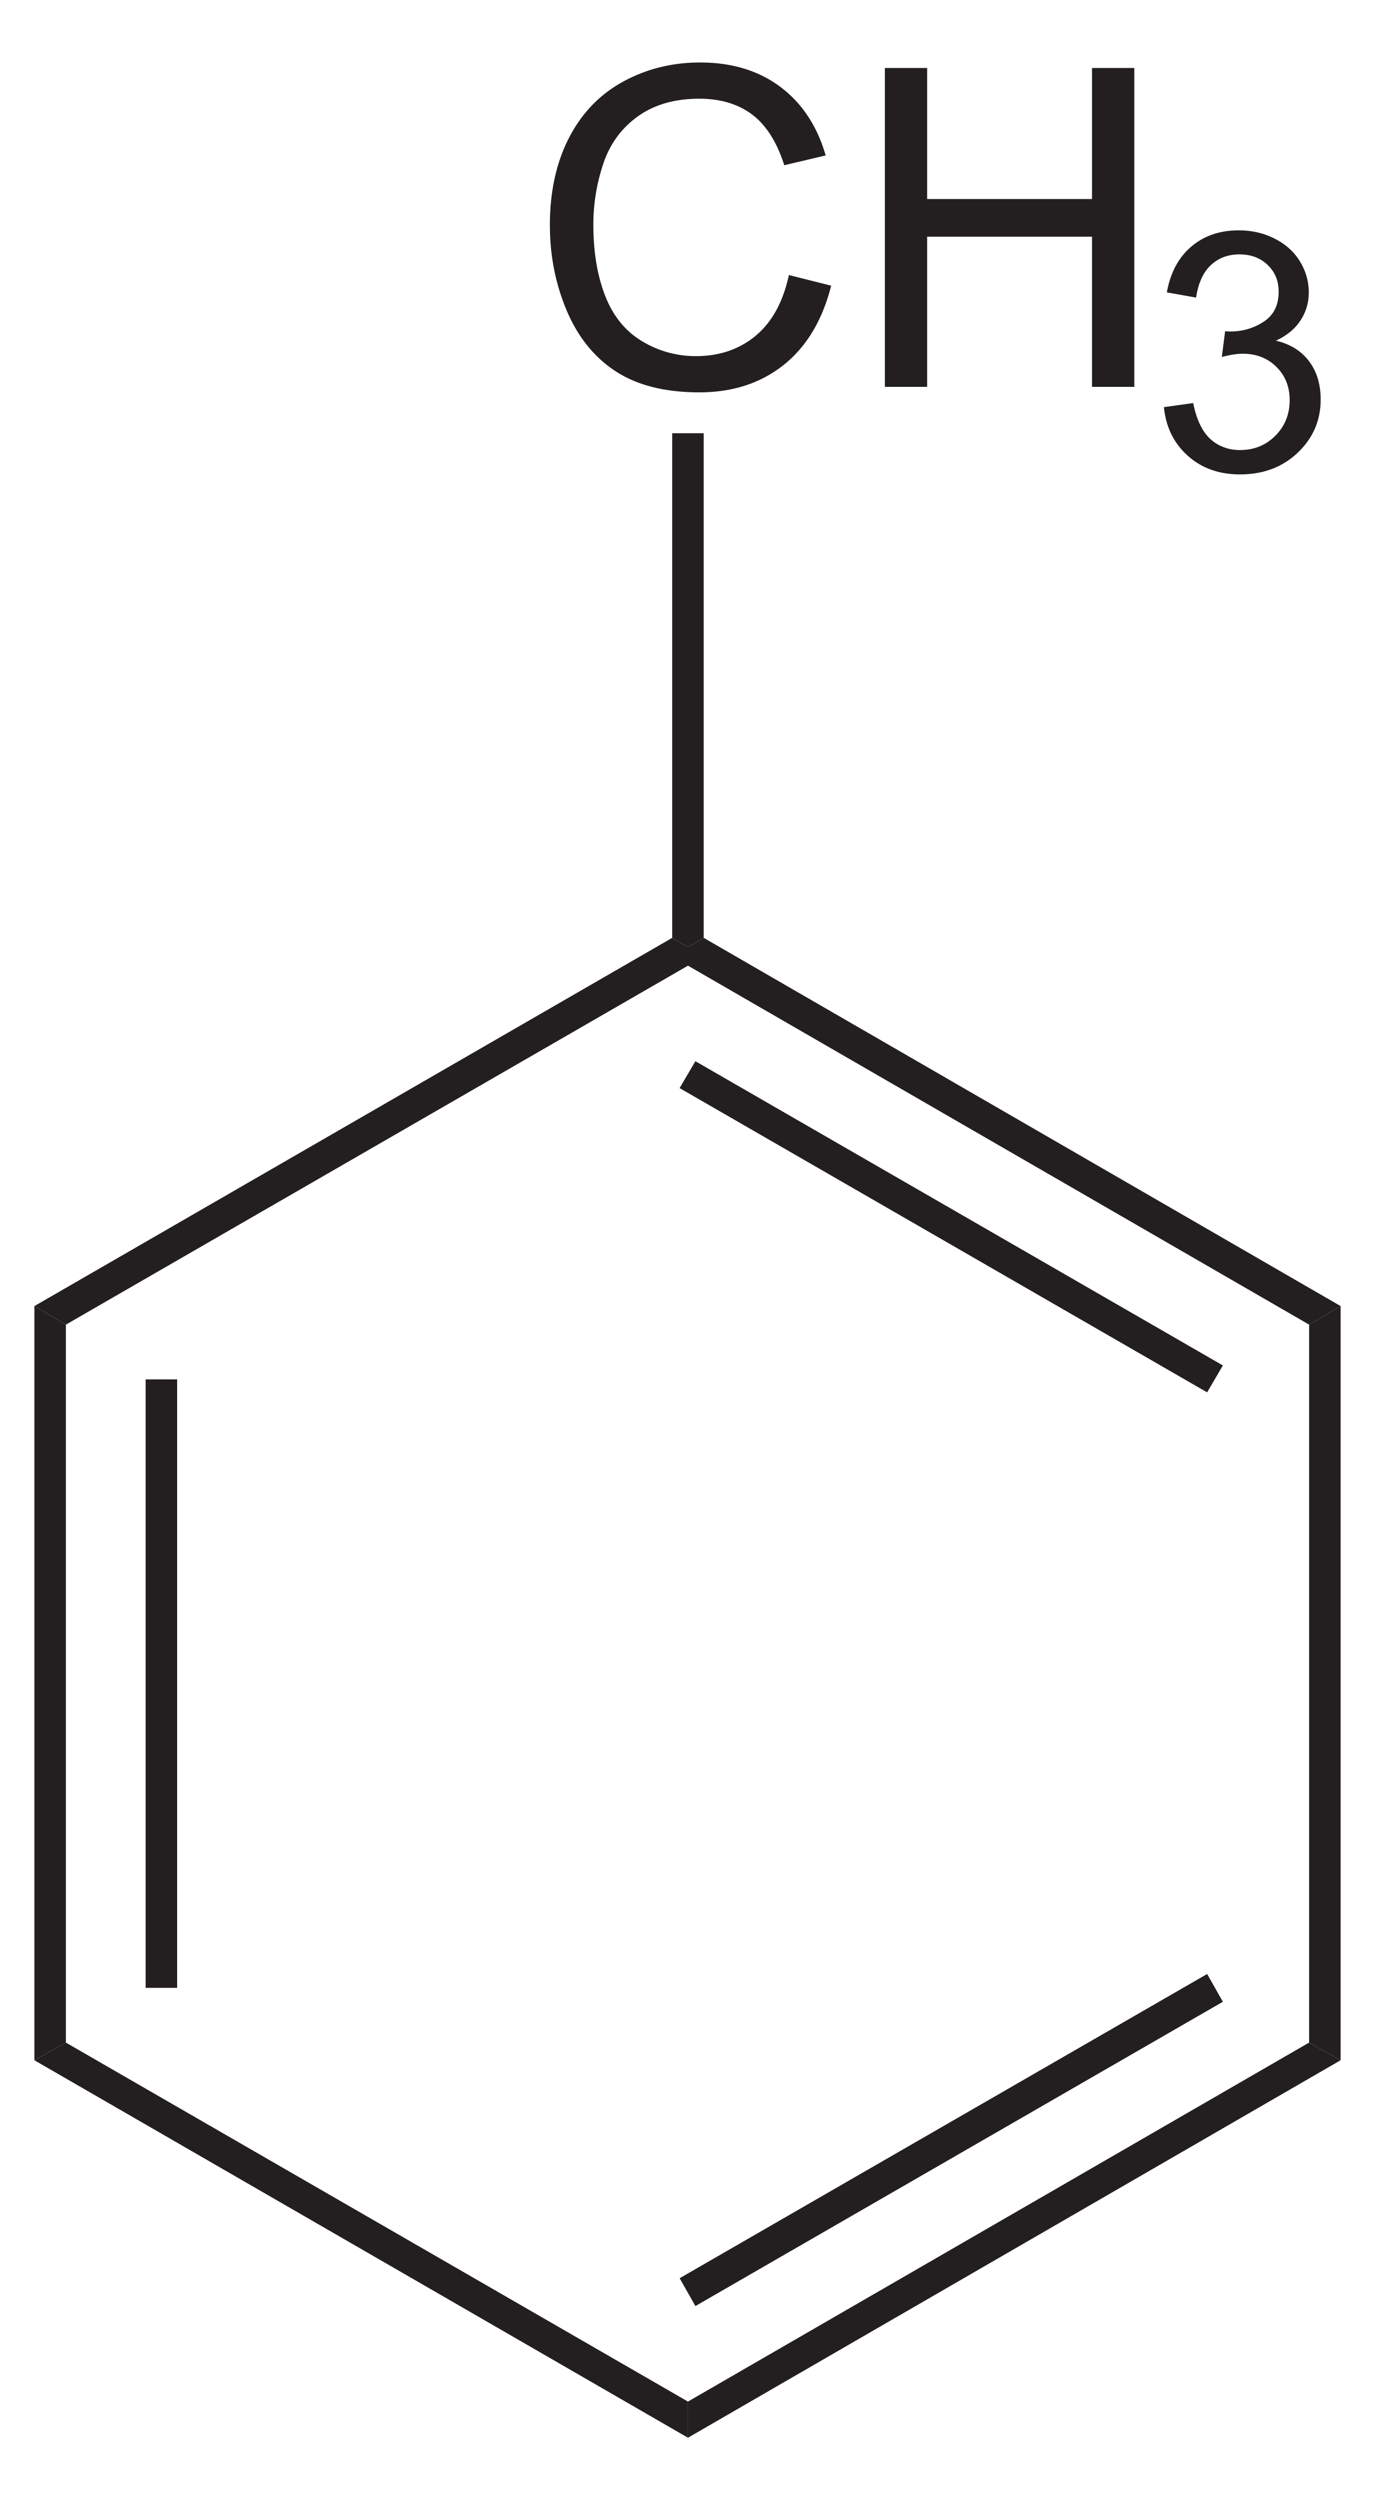
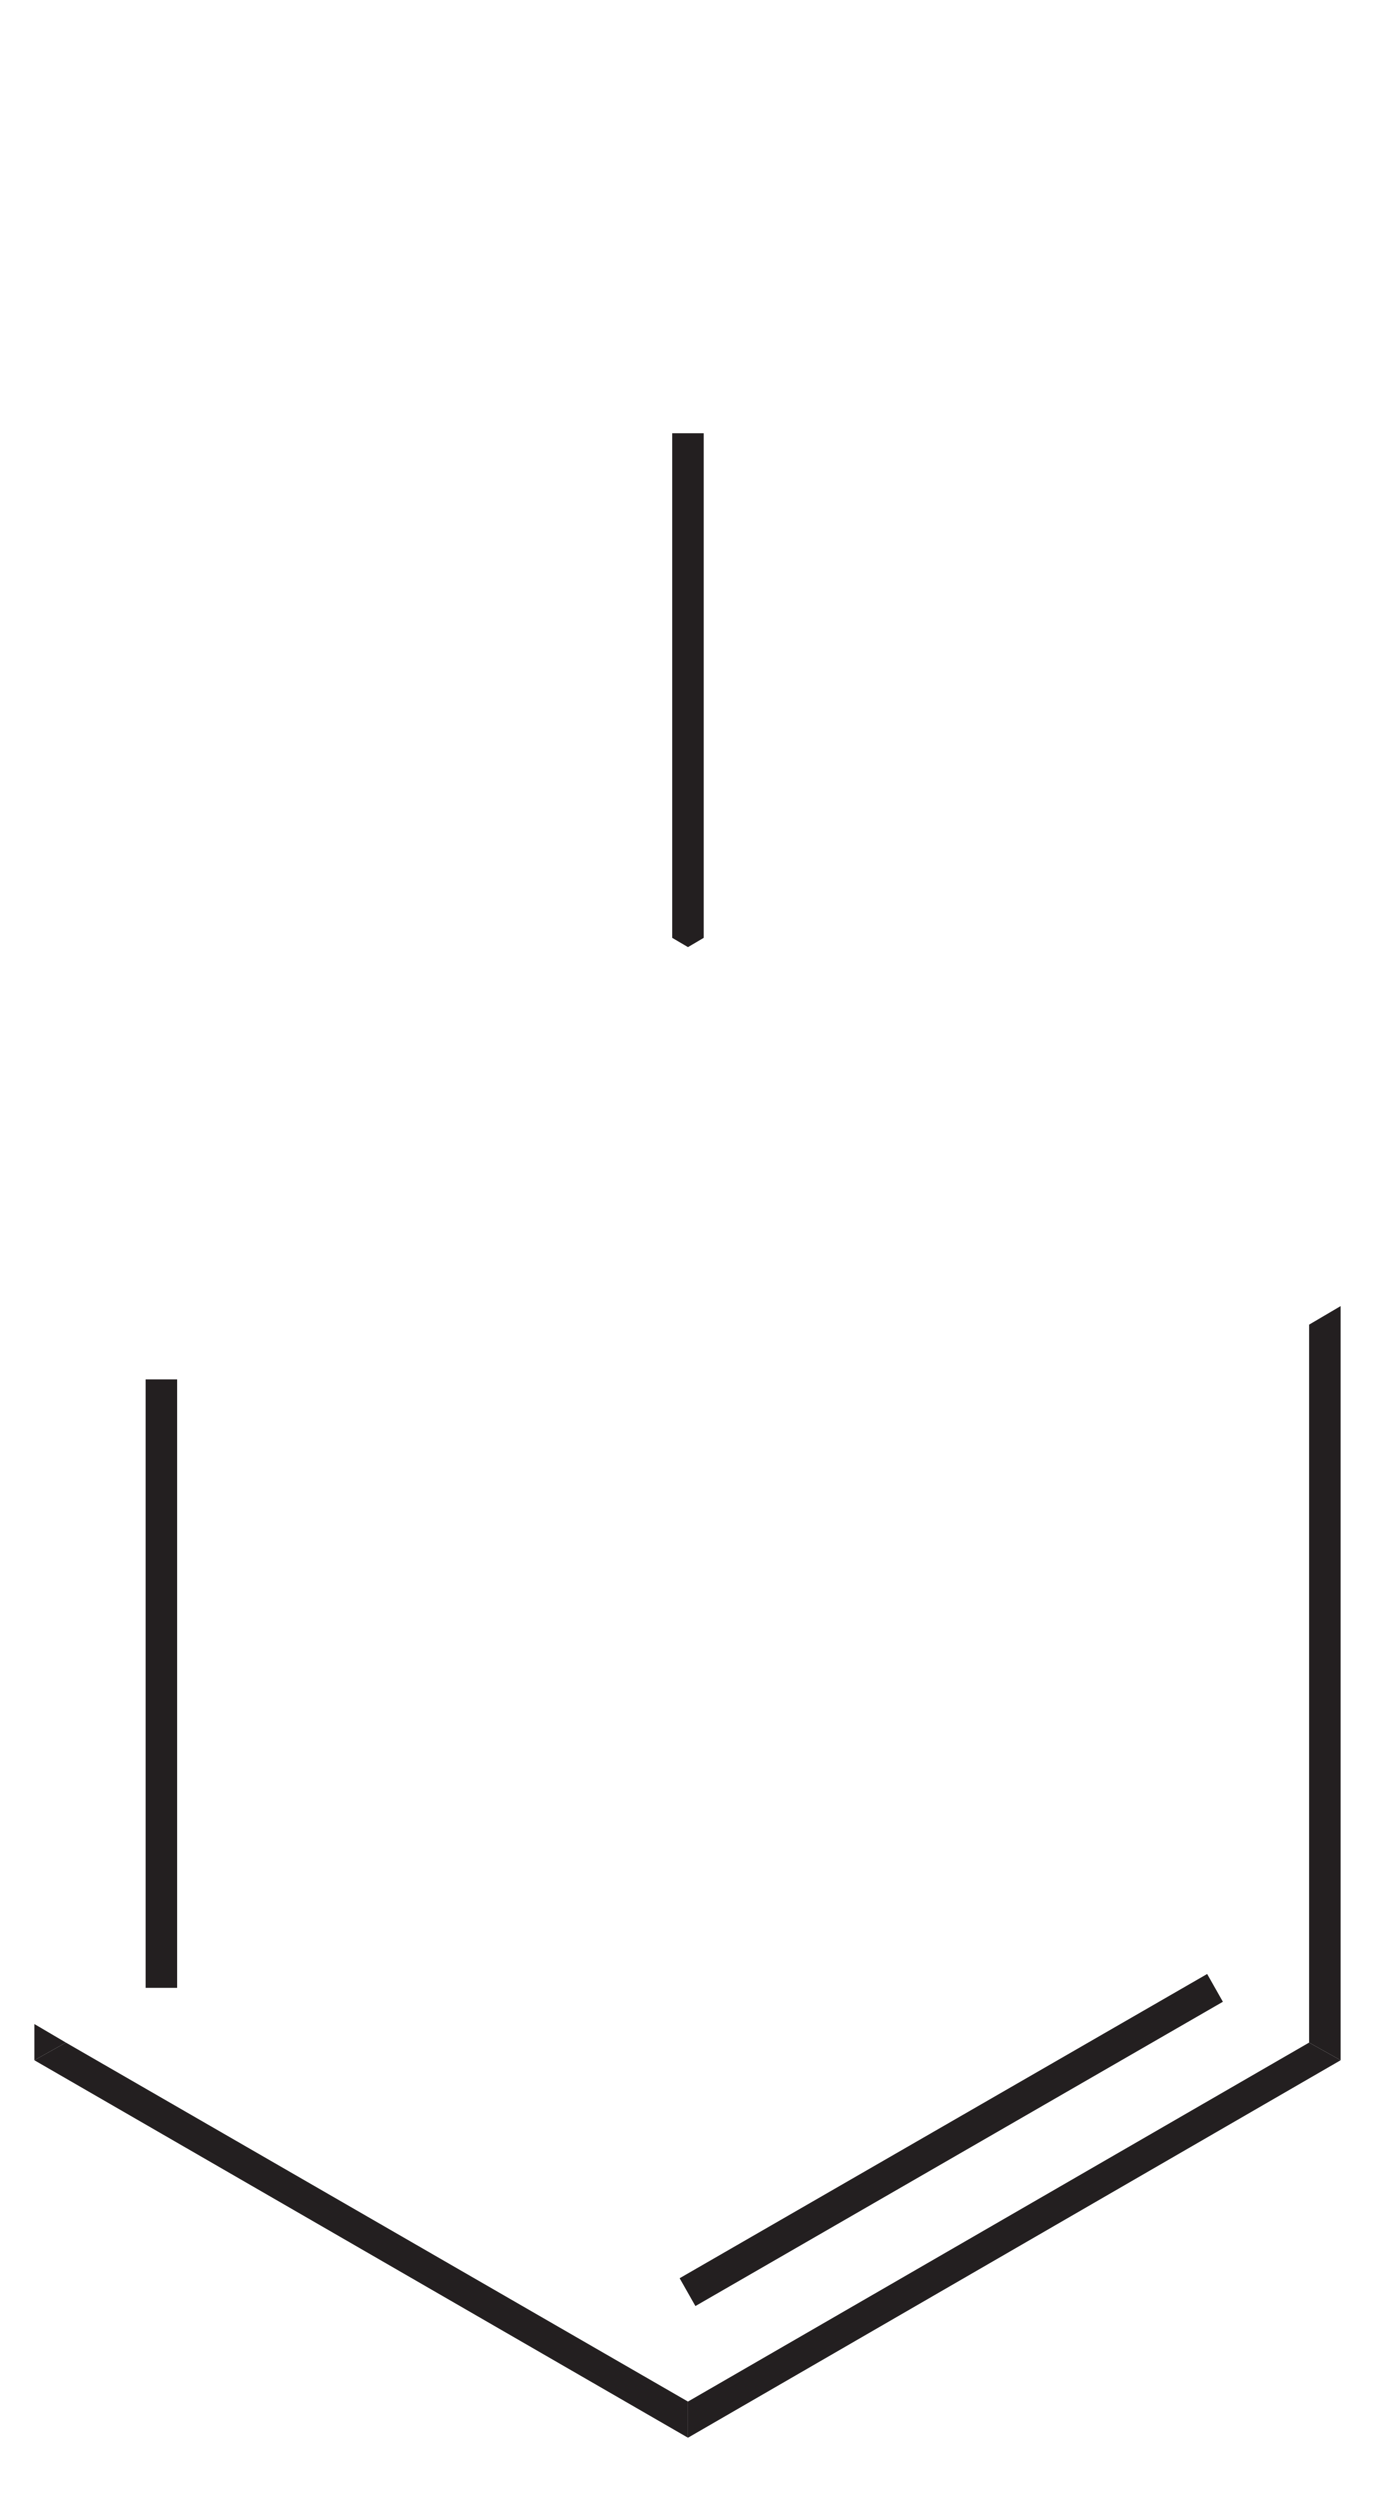
<svg xmlns="http://www.w3.org/2000/svg" width="70.45" height="128.034" style="overflow:visible;enable-background:new 0 0 70.45 128.034" xml:space="preserve">
-   <path style="fill:#231f20" d="m3.376 104.598-1.615.904V66.883l1.615.95v36.765zM7.461 70.636h1.615v31.16H7.461v-31.16z" />
+   <path style="fill:#231f20" d="m3.376 104.598-1.615.904V66.883v36.765zM7.461 70.636h1.615v31.16H7.461v-31.16z" />
  <path style="fill:#231f20" d="M35.249 122.98v1.853L1.76 105.502l1.615-.904 31.873 18.383z" />
  <path style="fill:#231f20" d="m67.074 104.598 1.615.904-33.44 19.331v-1.852l31.825-18.383zM61.849 101.083l.807 1.425L35.63 118.09l-.808-1.425 27.028-15.58z" />
  <path style="fill:#231f20" d="m67.074 67.833 1.615-.95v38.619l-1.615-.904V67.833z" />
-   <path style="fill:#231f20" d="M35.249 49.45v-.95l.807-.474L68.69 66.883l-1.615.95-31.825-18.382zM34.821 55.72l.808-1.377 27.027 15.58-.807 1.378L34.82 55.72zM3.376 67.833l-1.615-.95 32.68-18.857.808.475v.95L3.376 67.833z" />
-   <path style="fill:#231f20" d="m40.694 11.457 2.281.574c-.477 1.87-1.333 3.296-2.569 4.277-1.237.981-2.75 1.473-4.537 1.473-1.85 0-3.354-.377-4.513-1.132-1.159-.754-2.041-1.848-2.646-3.278-.605-1.431-.907-2.968-.907-4.609 0-1.79.341-3.353 1.024-4.686.683-1.333 1.654-2.347 2.915-3.038C33.001.347 34.388 0 35.902 0c1.717 0 3.16.438 4.33 1.314 1.171.877 1.985 2.108 2.446 3.697l-2.234.527c-.398-1.25-.975-2.16-1.731-2.73-.756-.57-1.709-.855-2.855-.855-1.318 0-2.42.316-3.306.949-.885.633-1.507 1.482-1.866 2.549a10.274 10.274 0 0 0-.538 3.299c0 1.461.212 2.736.637 3.826.425 1.09 1.085 1.904 1.982 2.443a5.552 5.552 0 0 0 2.912.809c1.271 0 2.346-.367 3.227-1.102.881-.735 1.475-1.824 1.788-3.269zM45.87 17.484V.297h2.281V7.36h8.891V.297h2.281v17.188h-2.281V9.391h-8.891v8.094H45.87v-.001zM60.92 18.578l1.578-.219c.182.896.492 1.542.928 1.938.436.395.972.593 1.607.593.752 0 1.386-.258 1.898-.772.513-.516.77-1.154.77-1.916 0-.726-.238-1.324-.717-1.796-.477-.472-1.083-.707-1.818-.707-.301 0-.676.059-1.123.176l.178-1.391c.105.012.191.018.256.018.674 0 1.281-.175 1.82-.526.54-.351.811-.892.811-1.623 0-.579-.197-1.059-.592-1.438-.394-.38-.902-.57-1.525-.57-.617 0-1.131.194-1.543.582-.412.388-.676.97-.793 1.746l-1.578-.281c.193-1.062.633-1.885 1.32-2.468.686-.584 1.539-.876 2.561-.876.703 0 1.352.15 1.944.452.593.301 1.046.712 1.36 1.232.313.521.471 1.073.471 1.658a2.71 2.71 0 0 1-.449 1.518c-.299.456-.74.818-1.326 1.088.762.176 1.354.541 1.779 1.094.424.555.637 1.247.637 2.079 0 1.126-.412 2.079-1.233 2.861-.821.782-1.86 1.174-3.116 1.174-1.134 0-2.074-.337-2.822-1.009-.751-.674-1.177-1.546-1.283-2.617z" transform="matrix(.95 0 0 .95 1.761 3.2)" />
  <path style="fill:#231f20" d="M34.441 22.186h1.615v25.84l-.807.475-.808-.475v-25.84z" />
</svg>